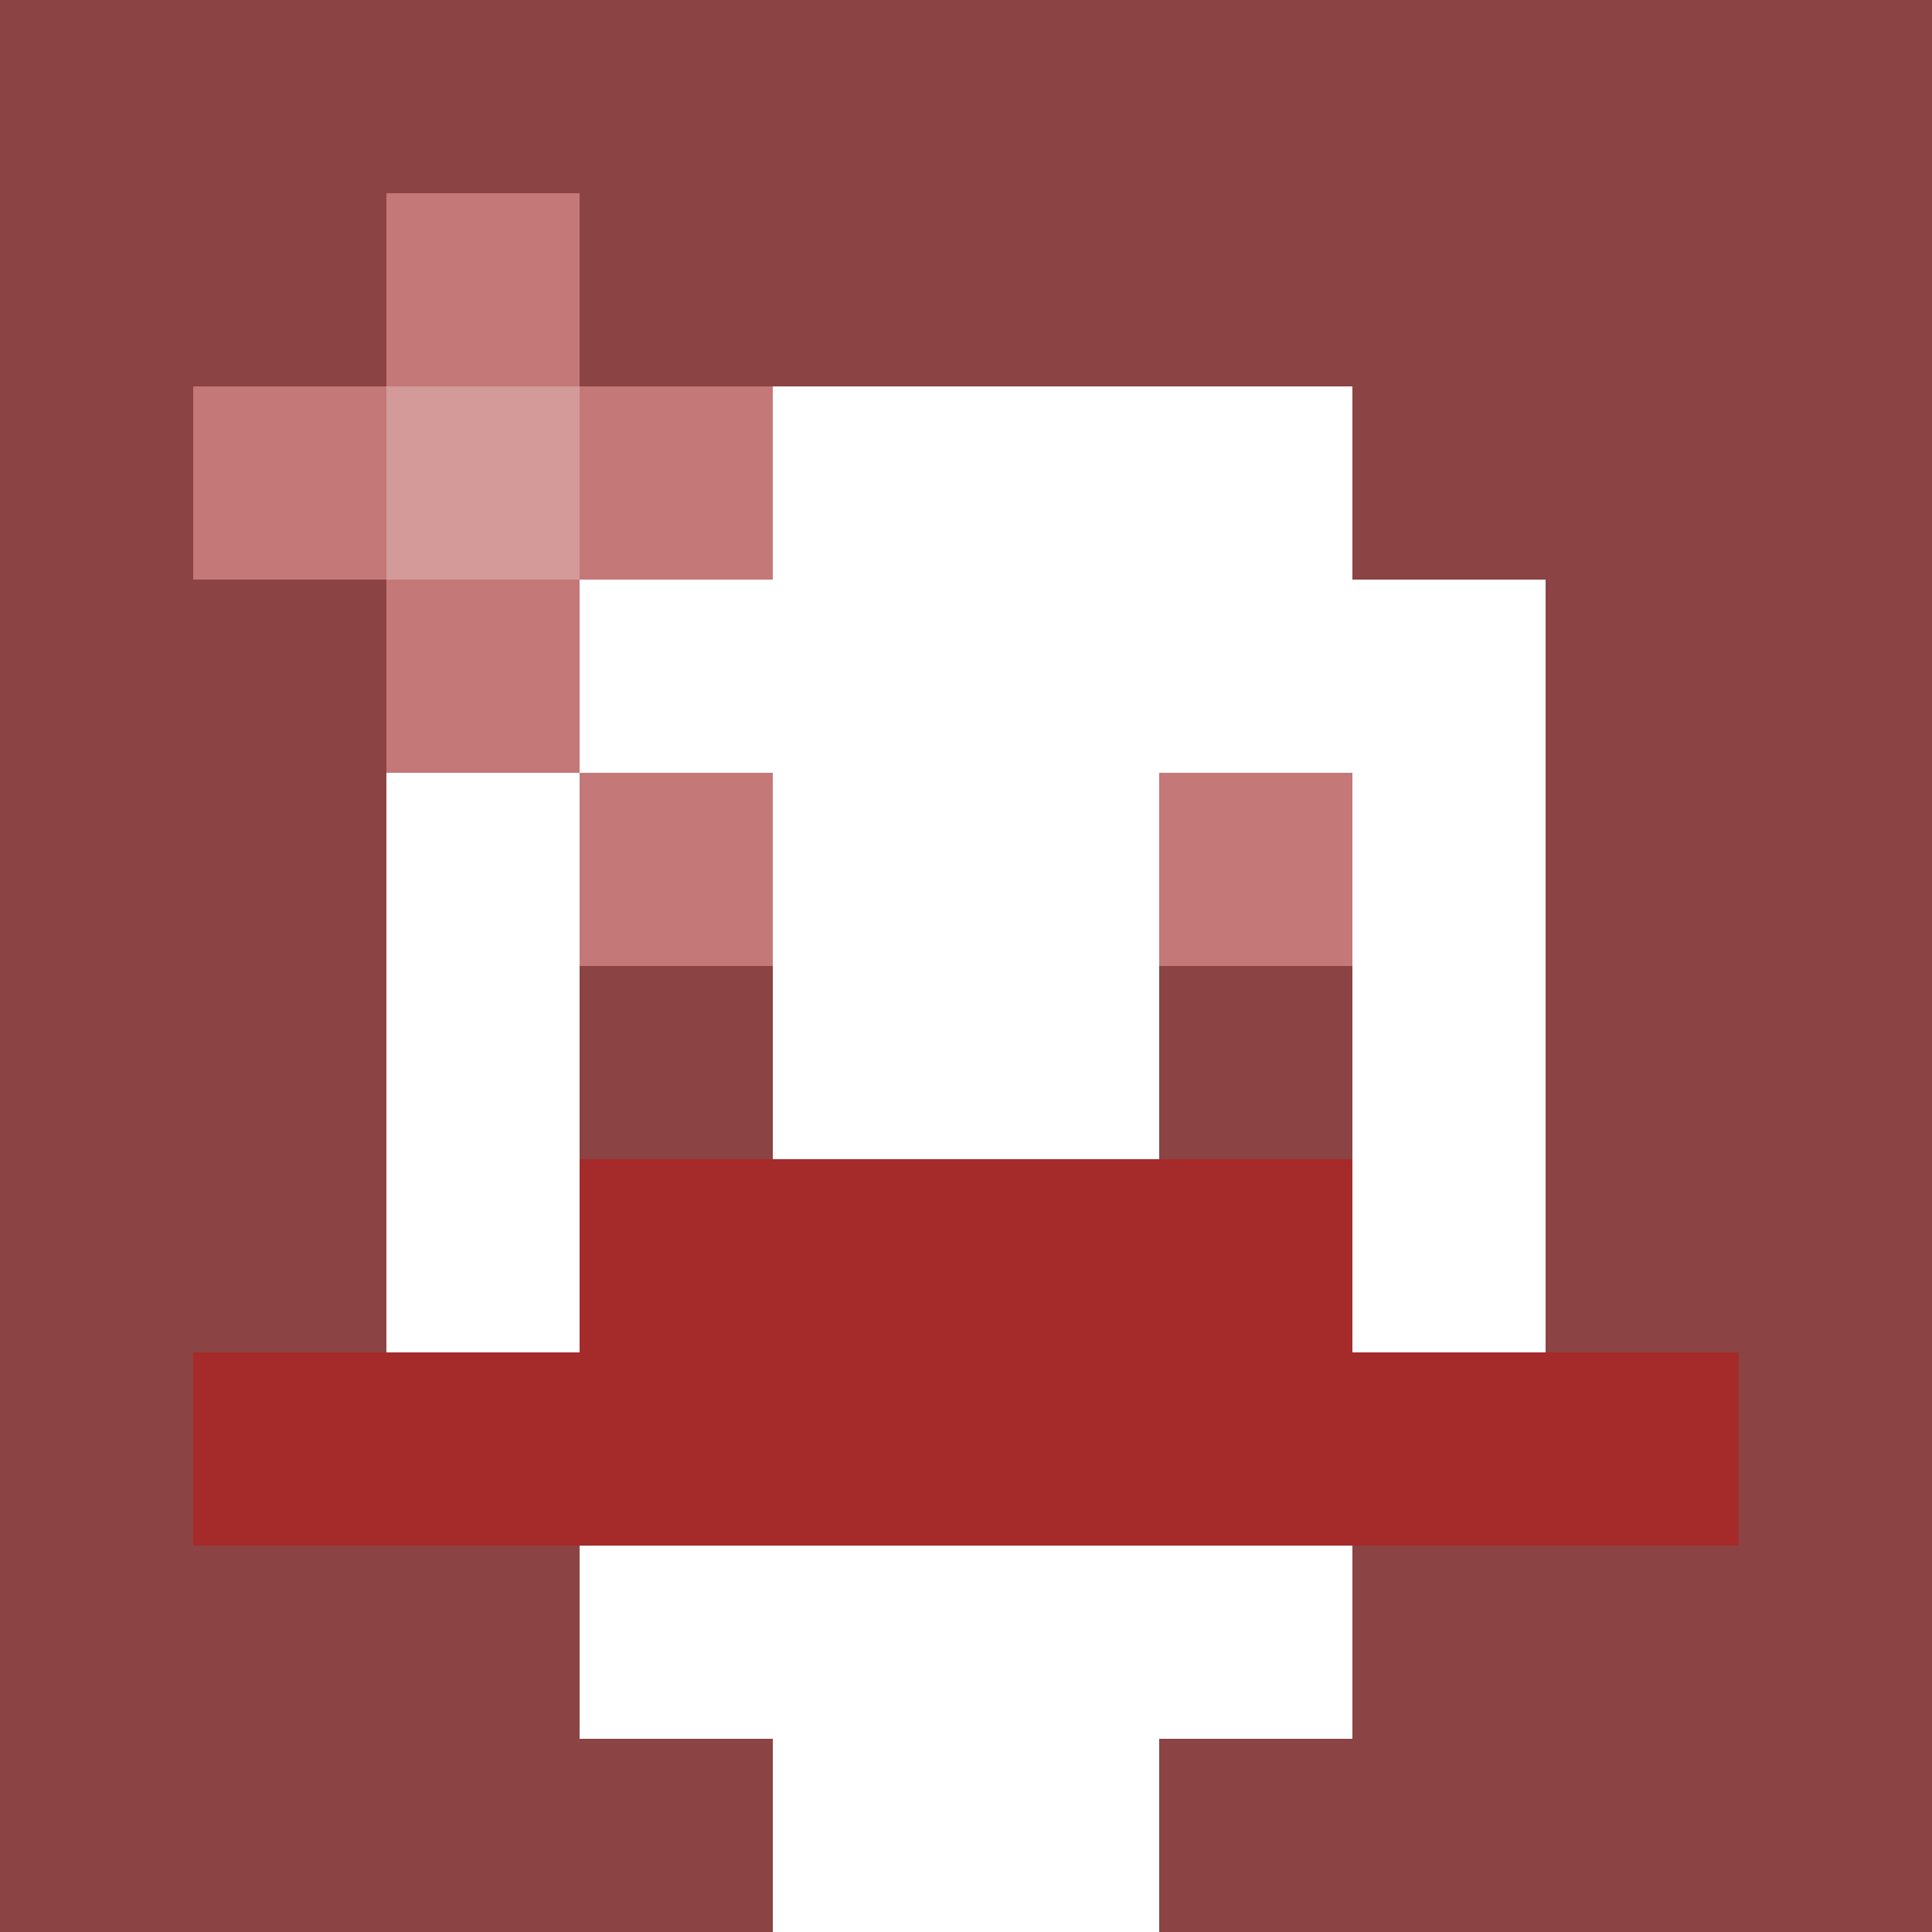
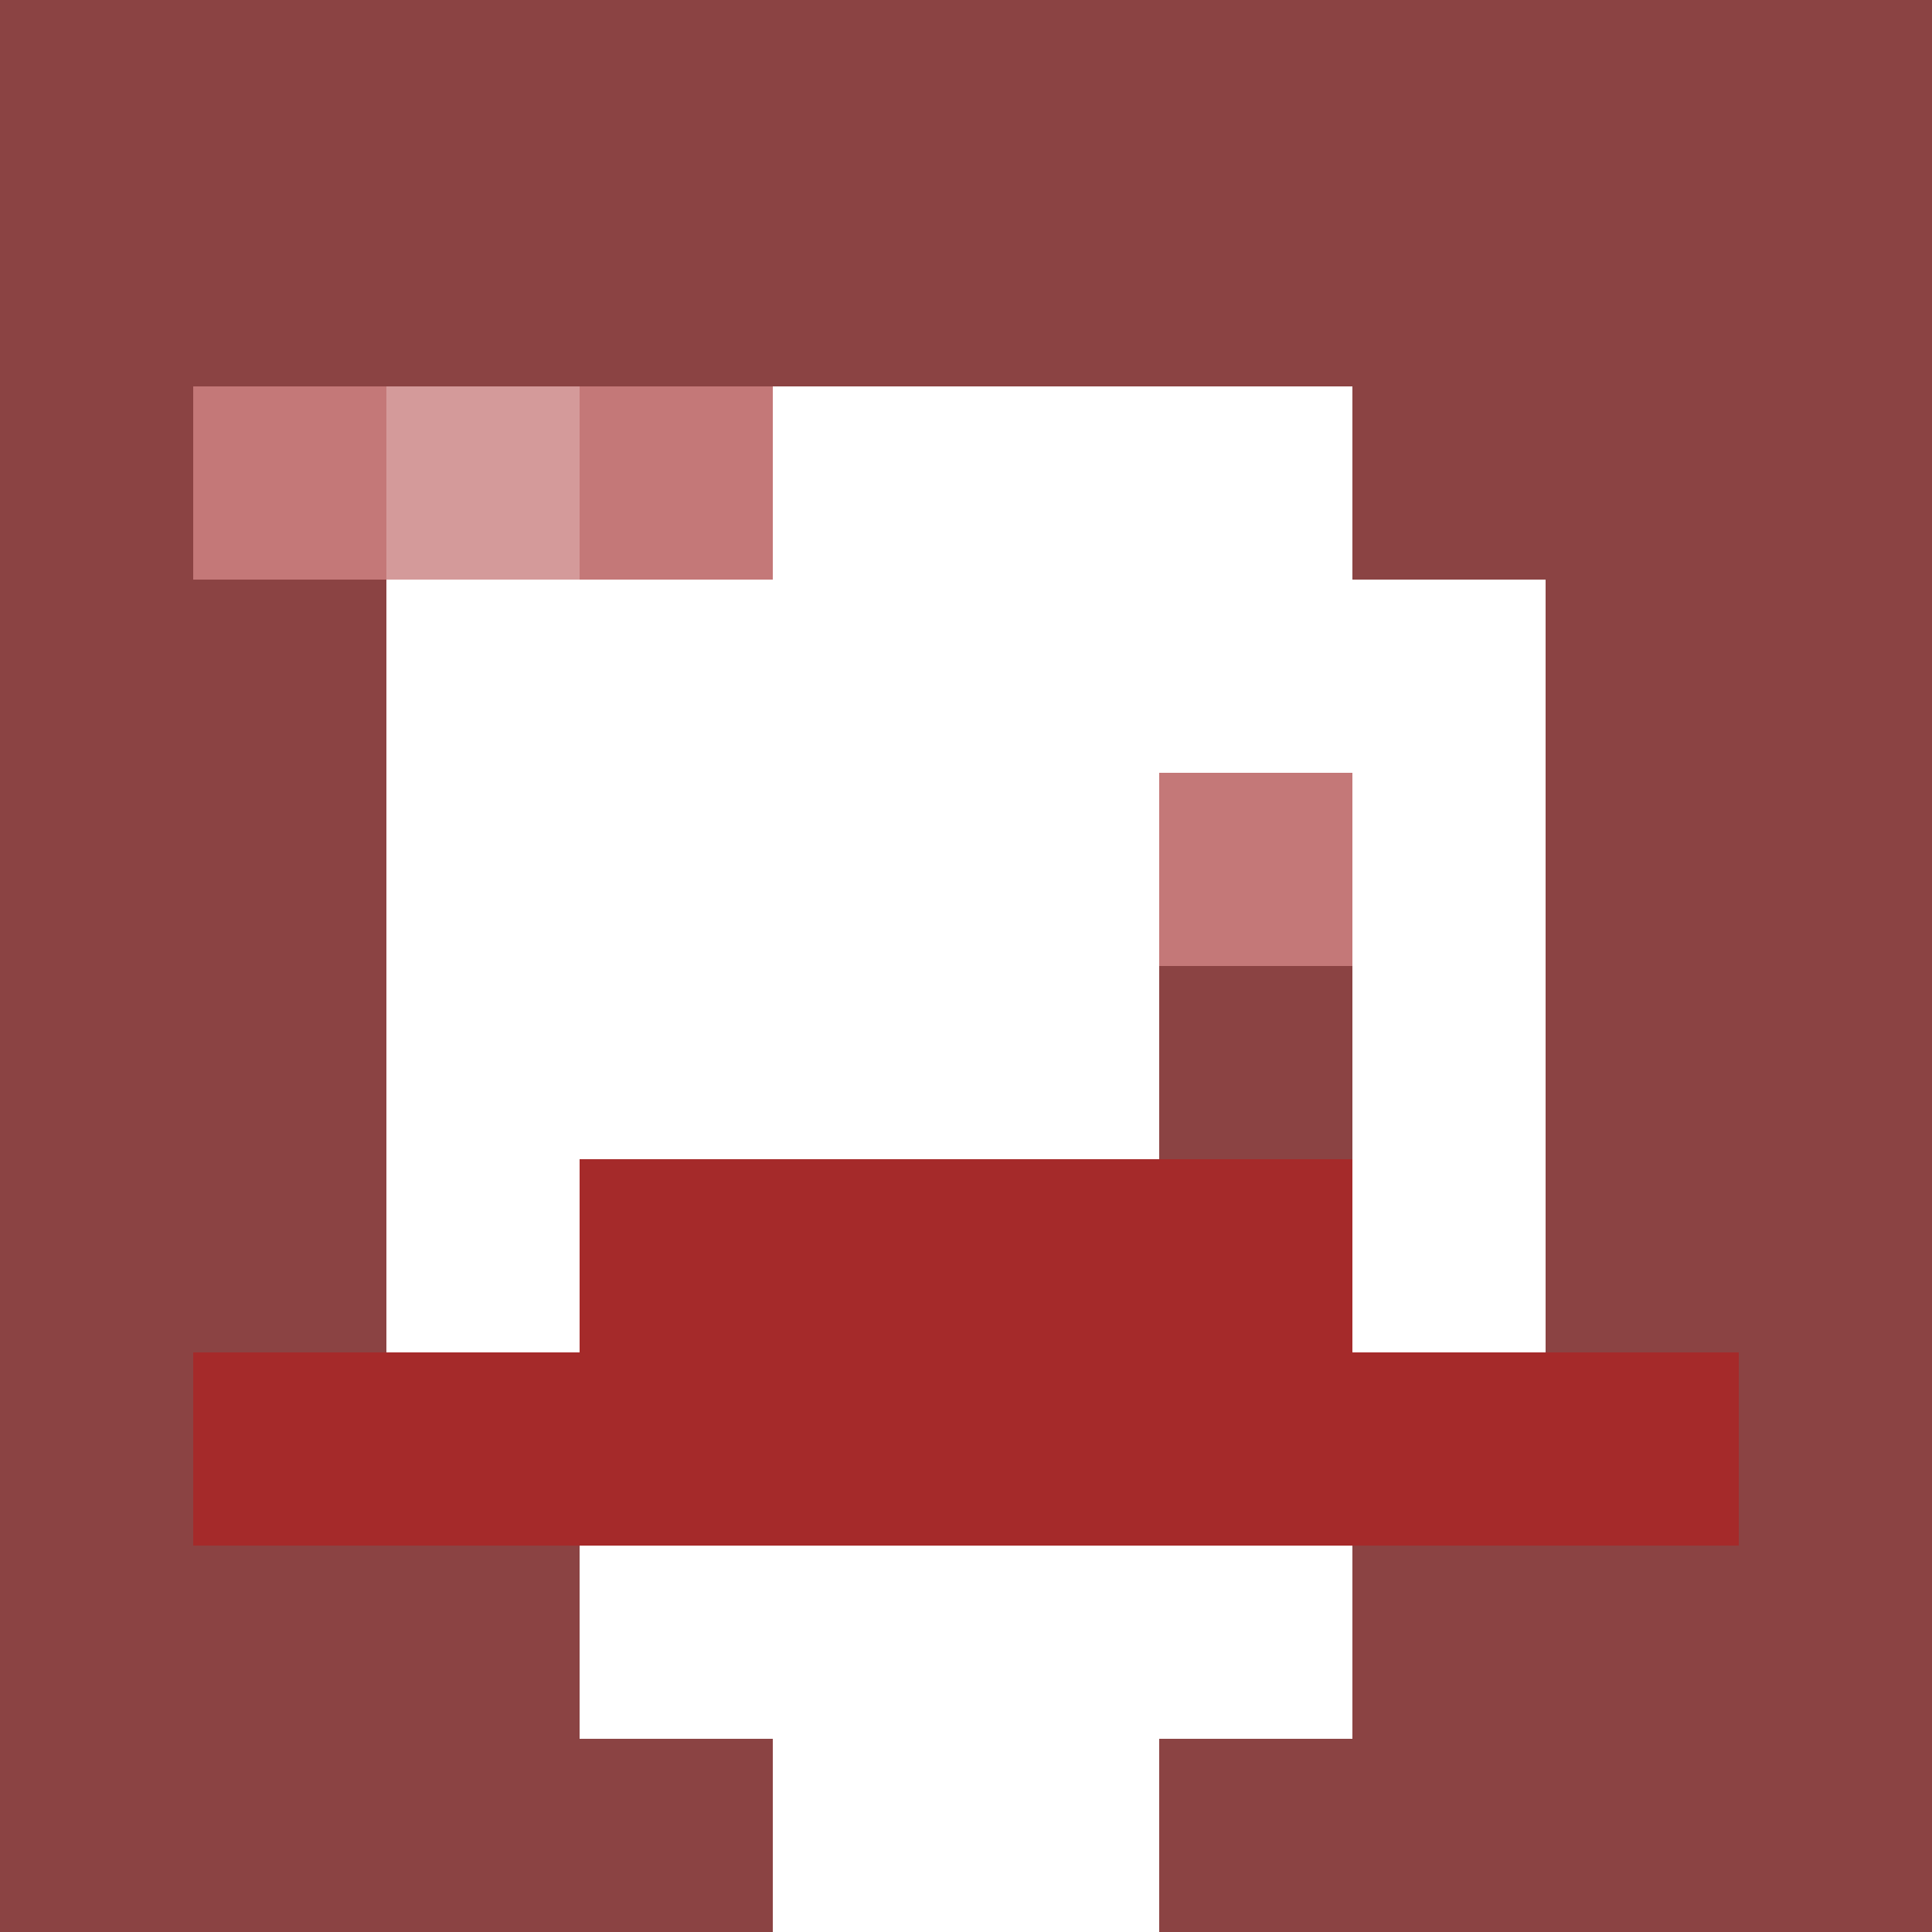
<svg xmlns="http://www.w3.org/2000/svg" version="1.1" width="600" height="600" viewBox="0 0 123 123">
  <title>'goose-pfp-flower' by Dmitri Cherniak</title>
  <desc>The Goose Is Loose (Red Edition)</desc>
  <rect width="100%" height="100%" fill="#060404" />
  <g>
    <g id="0-0">
      <rect x="0" y="0" height="123" width="123" fill="#8B4343" />
      <g>
        <rect id="0-0-3-2-4-7" x="36.9" y="24.6" width="49.2" height="86.1" fill="#FFFFFF" />
        <rect id="0-0-2-3-6-5" x="24.6" y="36.9" width="73.8" height="61.5" fill="#FFFFFF" />
        <rect id="0-0-4-8-2-2" x="49.2" y="98.4" width="24.6" height="24.6" fill="#FFFFFF" />
        <rect id="0-0-1-7-8-1" x="12.3" y="86.1" width="98.4" height="12.3" fill="#A52A2A" />
        <rect id="0-0-3-6-4-2" x="36.9" y="73.8" width="49.2" height="24.6" fill="#A52A2A" />
-         <rect id="0-0-3-4-1-1" x="36.9" y="49.2" width="12.3" height="12.3" fill="#C47878" />
        <rect id="0-0-6-4-1-1" x="73.8" y="49.2" width="12.3" height="12.3" fill="#C47878" />
-         <rect id="0-0-3-5-1-1" x="36.9" y="61.5" width="12.3" height="12.3" fill="#8B4343" />
        <rect id="0-0-6-5-1-1" x="73.8" y="61.5" width="12.3" height="12.3" fill="#8B4343" />
        <rect id="0-0-1-2-3-1" x="12.3" y="24.6" width="36.9" height="12.3" fill="#C47878" />
-         <rect id="0-0-2-1-1-3" x="24.6" y="12.3" width="12.3" height="36.9" fill="#C47878" />
        <rect id="0-0-2-2-1-1" x="24.6" y="24.6" width="12.3" height="12.3" fill="#D49A9A" />
      </g>
    </g>
  </g>
</svg>